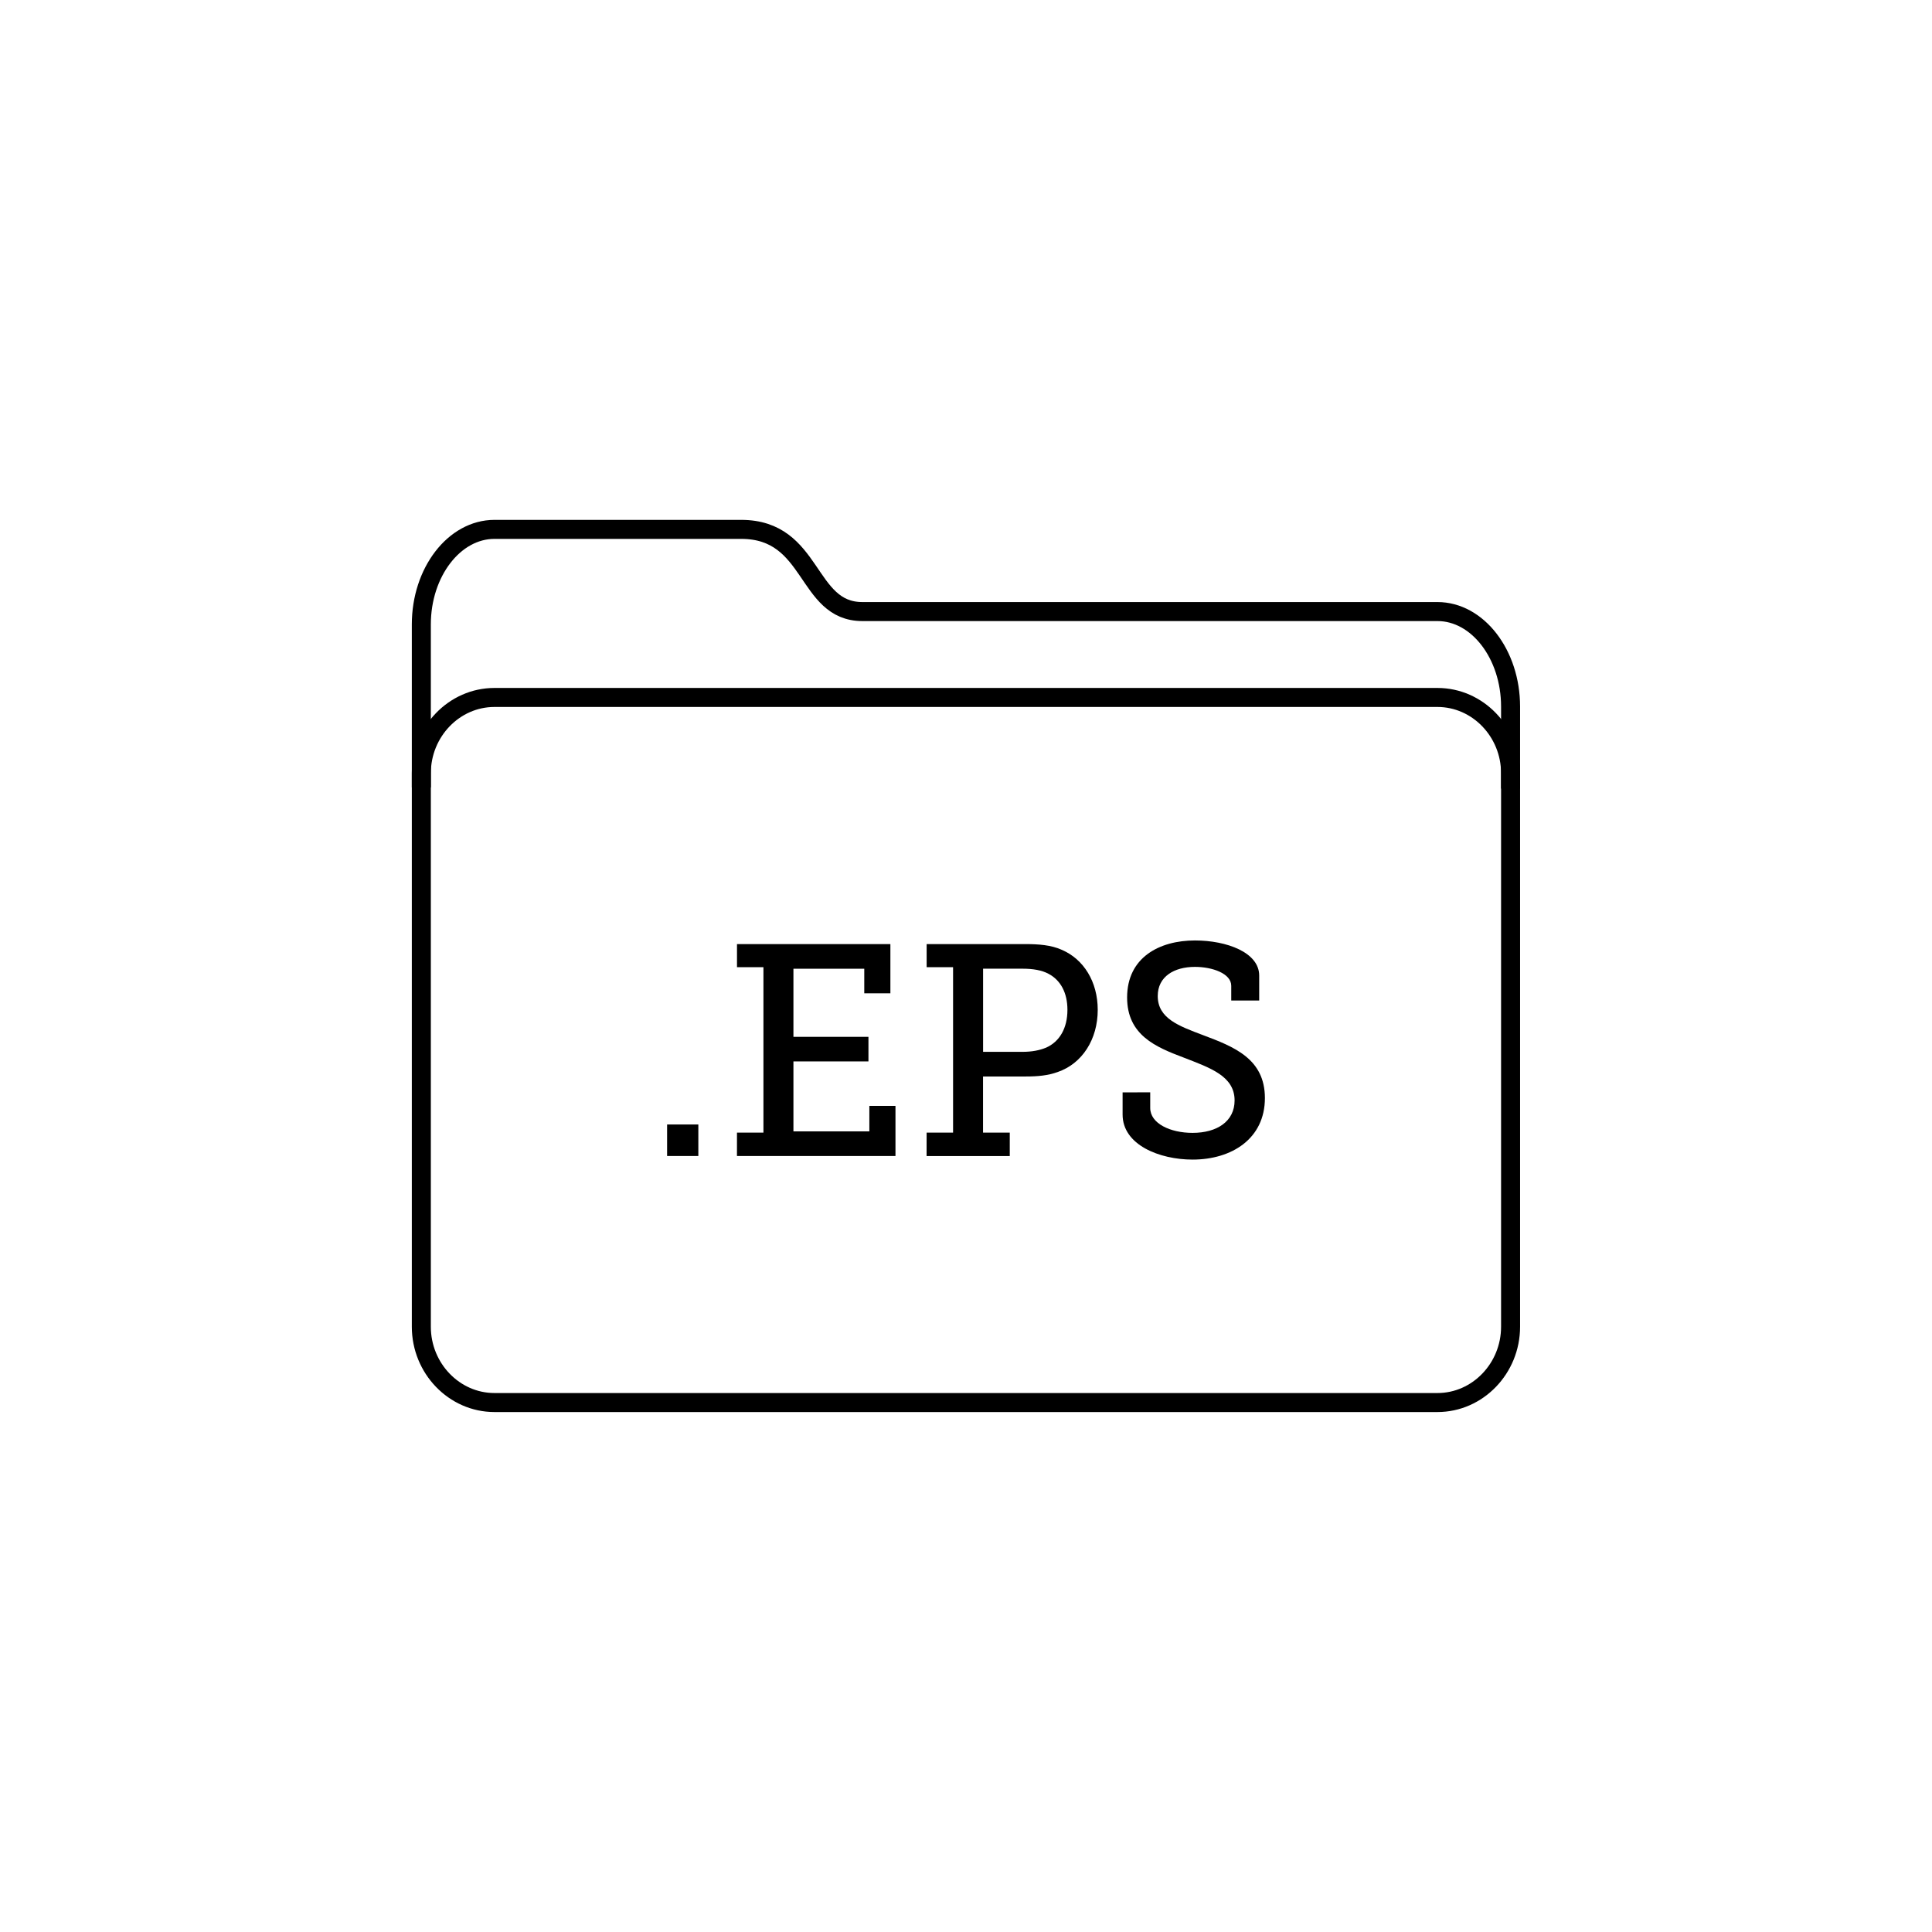
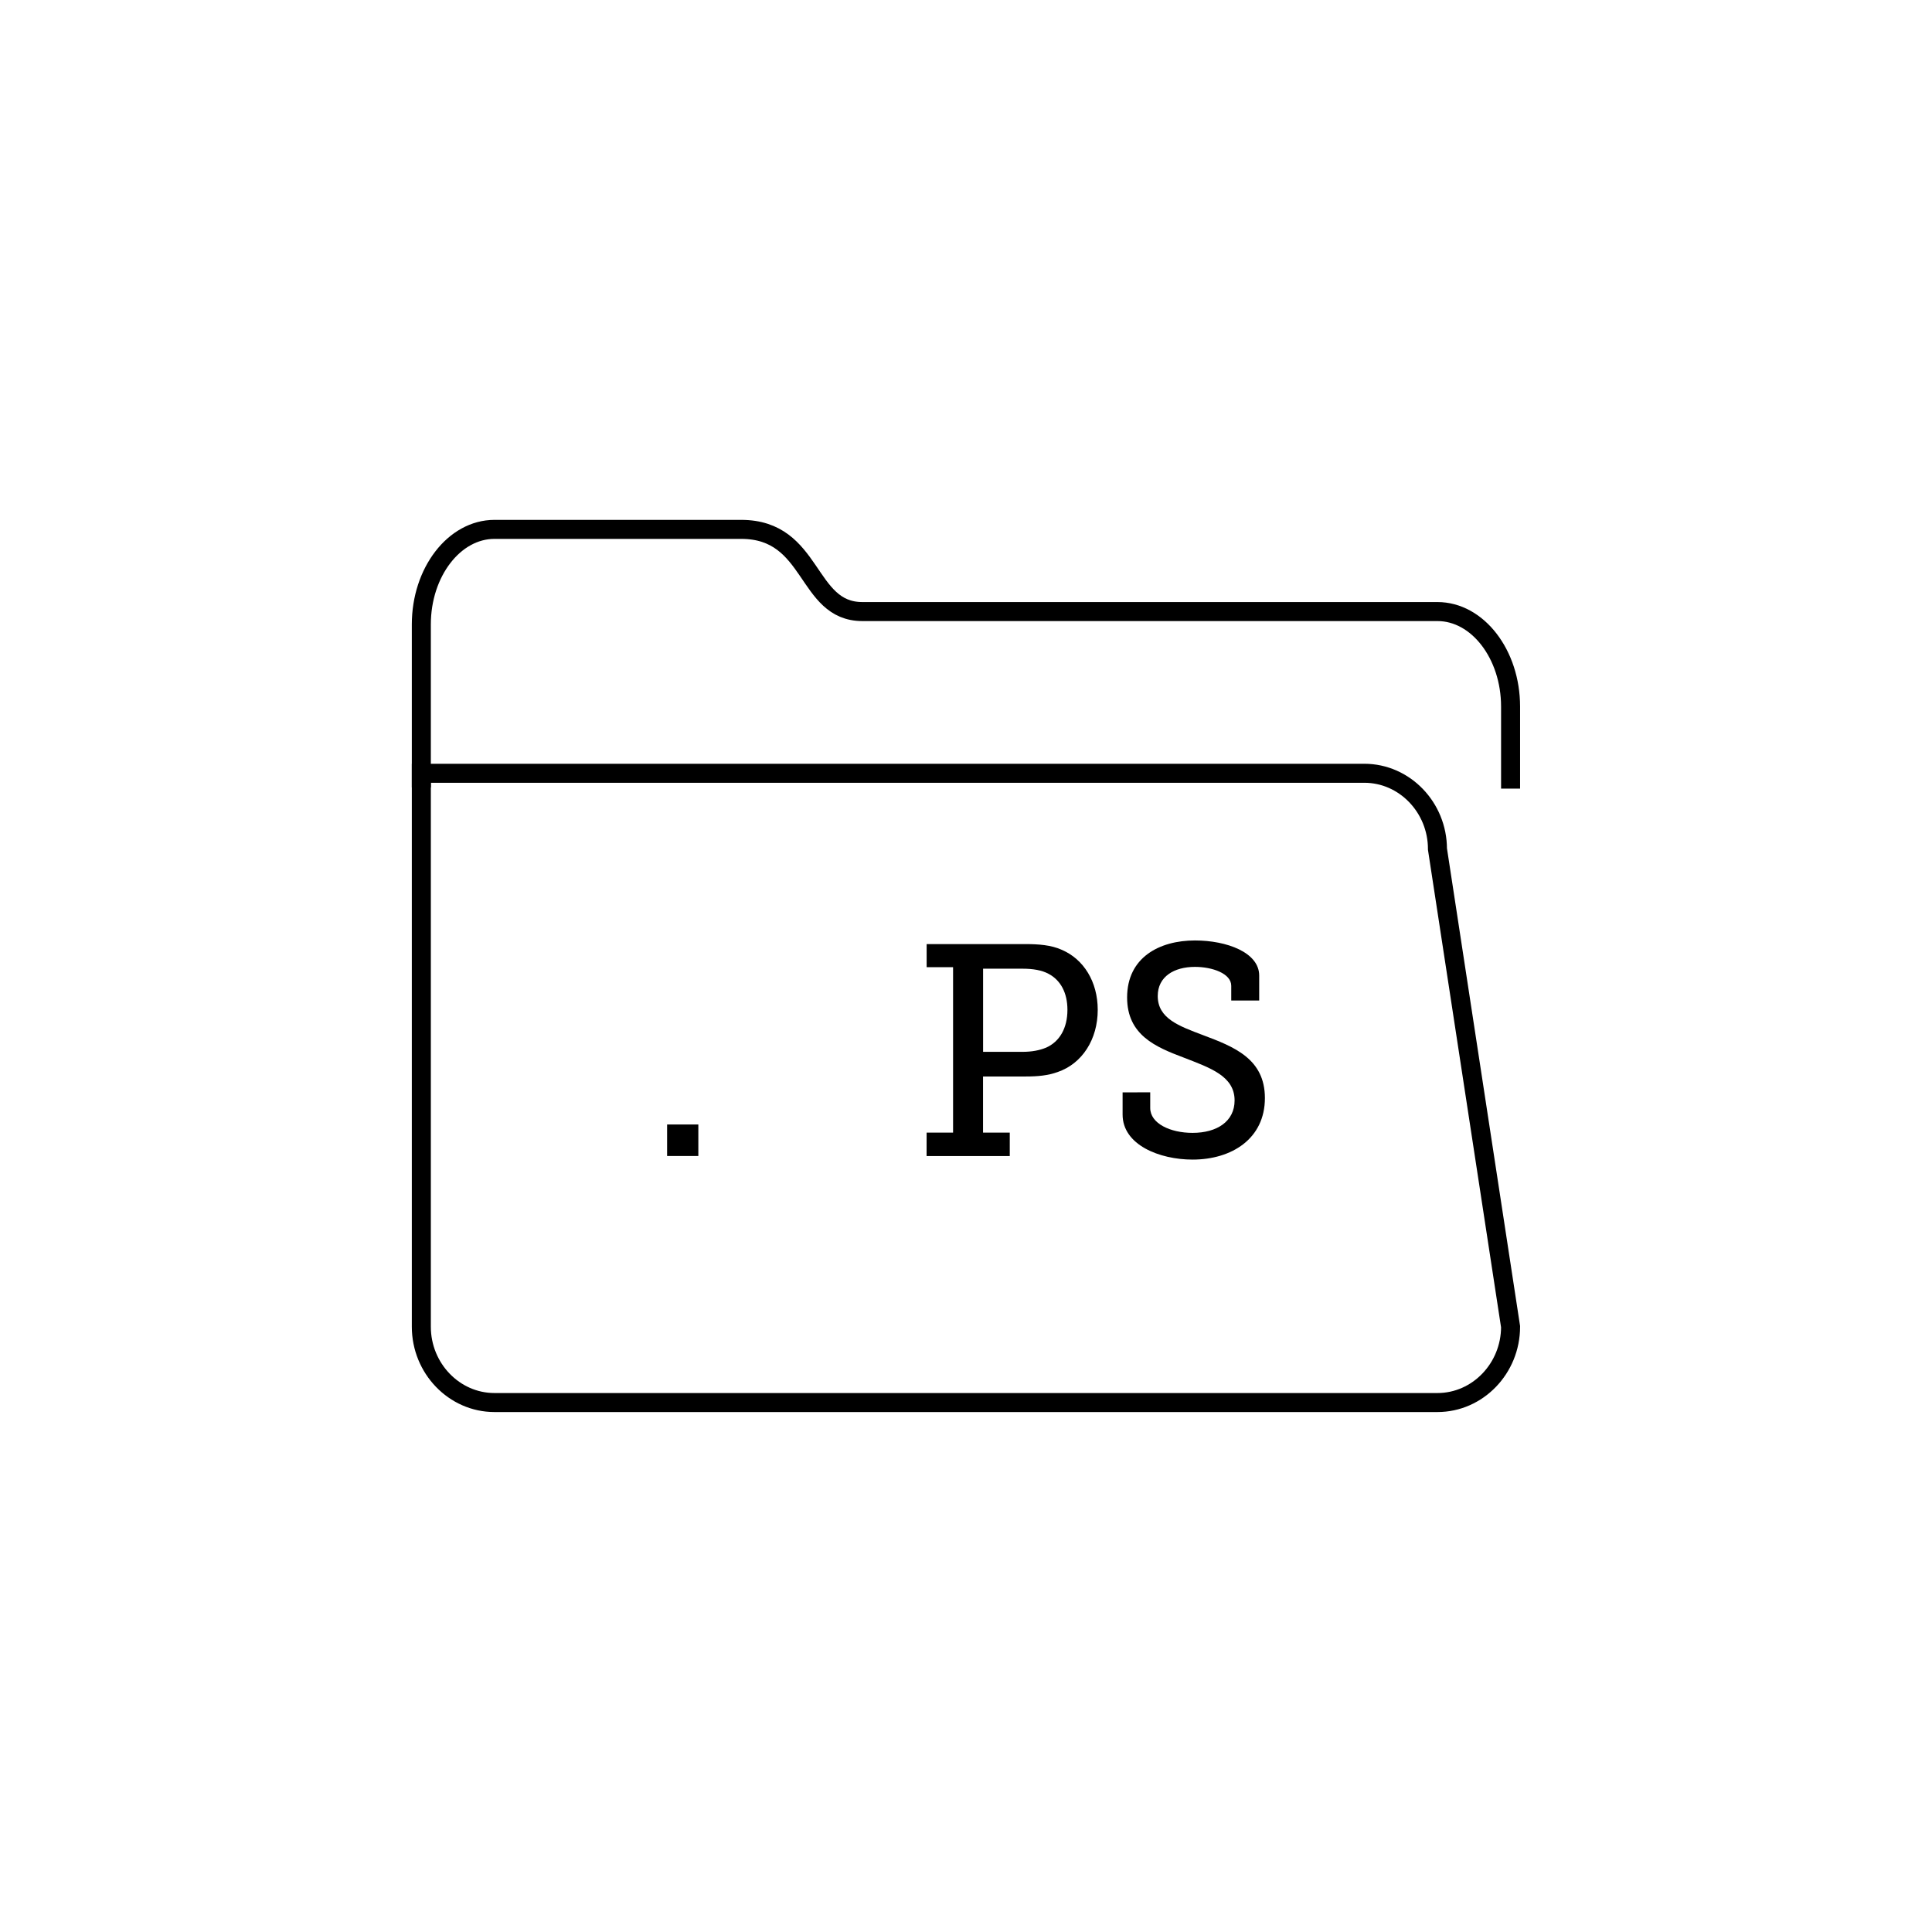
<svg xmlns="http://www.w3.org/2000/svg" width="800px" height="800px" version="1.1" viewBox="144 144 512 512">
-   <path transform="matrix(5.038 0 0 5.038 148.09 148.09)" d="m78.648 68.977c0 2.193-1.731 3.988-3.846 3.988h-49.605c-2.114 0-3.846-1.795-3.846-3.988v-29.113c0-2.193 1.73-3.988 3.846-3.988h49.605c2.115 0 3.846 1.795 3.846 3.988z" fill="none" stroke="#000000" stroke-miterlimit="10" />
+   <path transform="matrix(5.038 0 0 5.038 148.09 148.09)" d="m78.648 68.977c0 2.193-1.731 3.988-3.846 3.988h-49.605c-2.114 0-3.846-1.795-3.846-3.988v-29.113h49.605c2.115 0 3.846 1.795 3.846 3.988z" fill="none" stroke="#000000" stroke-miterlimit="10" />
  <path transform="matrix(5.038 0 0 5.038 148.09 148.09)" d="m78.648 40.67v-4.312c0-2.75-1.731-5-3.846-5h-30.254c-2.993 0-2.541-4.323-6.371-4.323h-12.98c-2.114 0-3.846 2.25-3.846 5v8.573" fill="none" stroke="#000000" stroke-miterlimit="10" />
  <path d="m320.79 442h8.277v8.352h-8.277z" />
-   <path d="m339.31 444.15h7.008v-43.832h-7.008v-6.125h40.652v13.047h-6.922v-6.523h-18.773v18.055h19.879v6.519h-19.879v18.535h20.121v-6.762h6.922v13.285h-42.008l0.004-6.199z" />
  <path d="m389.57 444.15h7.004v-43.832h-7.004v-6.125h26.172c3.414 0 6.836 0.238 9.617 1.512 5.805 2.465 9.551 8.434 9.551 15.91 0 7.875-4.141 14.238-10.578 16.469-2.629 0.953-5.336 1.195-8.445 1.195h-11.371v14.879h7.082v6.203h-22.043l0.008-6.211zm25.379-21.402c2.551 0 4.527-0.398 6.281-1.113 3.582-1.586 5.652-5.168 5.652-10.02 0-4.535-1.828-7.875-5.012-9.547-1.754-0.957-4.141-1.355-6.84-1.355h-10.5v22.035z" />
  <path d="m448.82 433.48v4.137c0 4.137 5.336 6.606 11.219 6.606 6.445 0 11.141-3.023 11.141-8.594 0-6.519-6.609-8.672-13.531-11.375-7.394-2.785-14.953-5.965-14.953-15.91 0-10.578 8.516-15.113 17.98-15.113 8.43 0 17.023 3.18 17.023 9.305v6.606h-7.406v-3.898c0-3.258-5.012-5.012-9.617-5.012-5.492 0-9.863 2.543-9.863 7.719 0 5.965 5.644 7.957 11.926 10.34 8.277 3.102 16.473 6.281 16.473 16.707 0 10.734-8.746 16.305-19.176 16.305-8.746 0-18.535-3.894-18.535-11.93v-5.883l7.32-0.012z" />
</svg>